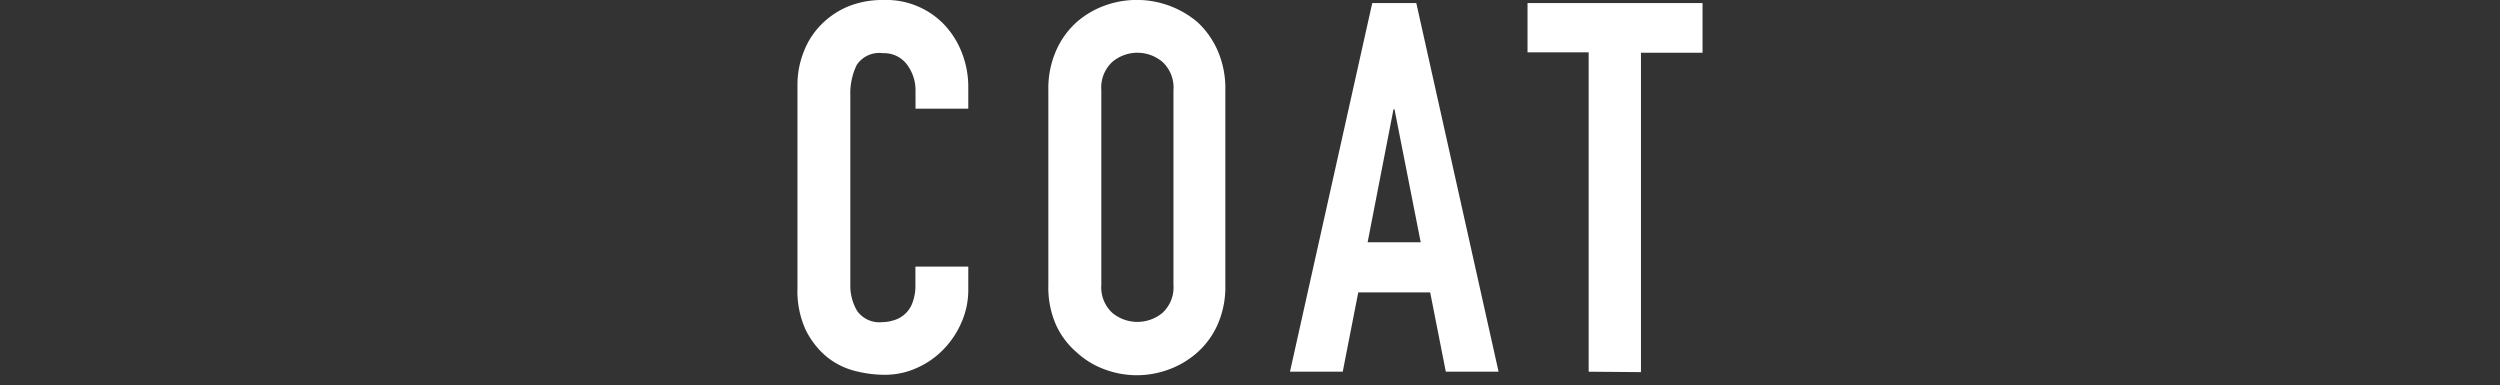
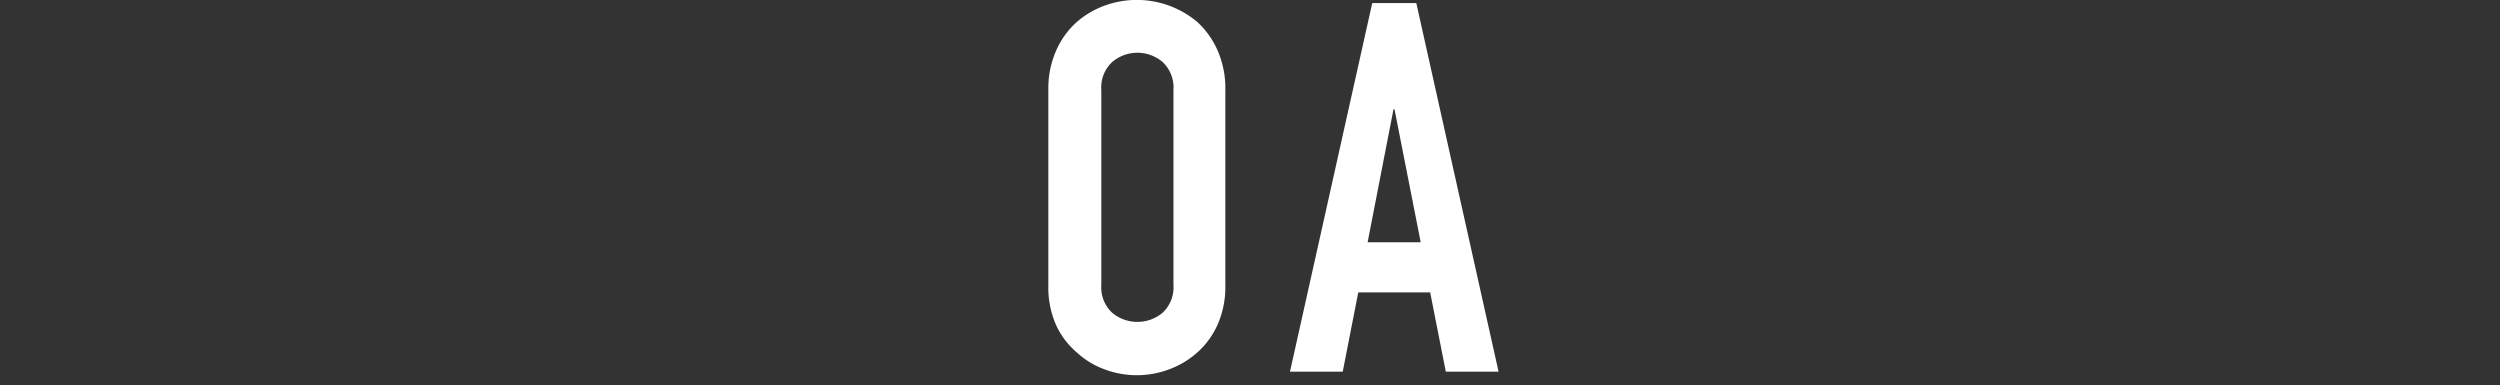
<svg xmlns="http://www.w3.org/2000/svg" viewBox="0 0 227 35">
  <rect x="0" y="0" width="227" height="35" fill="#333333" stroke="none" />
  <defs>
    <style>.a{fill:none;}.b{fill:#fff;}</style>
  </defs>
-   <rect class="a" width="227" height="35" />
-   <path class="b" d="M87.92,24.21v2.06a7.29,7.29,0,0,1-.59,2.94,8.13,8.13,0,0,1-1.62,2.47,7.7,7.7,0,0,1-2.42,1.71,7,7,0,0,1-3,.64,10.74,10.74,0,0,1-2.77-.38A6.62,6.62,0,0,1,75,32.34a7.48,7.48,0,0,1-1.86-2.42,8.53,8.53,0,0,1-.73-3.79V7.71A8.09,8.09,0,0,1,73,4.65a7.06,7.06,0,0,1,1.59-2.44A7.46,7.46,0,0,1,77,.59,8.32,8.32,0,0,1,80.21,0a7.28,7.28,0,0,1,5.5,2.21,7.76,7.76,0,0,1,1.62,2.56A8.5,8.5,0,0,1,87.92,8V9.87H83.13V8.27a3.89,3.89,0,0,0-.8-2.44,2.58,2.58,0,0,0-2.16-1A2.45,2.45,0,0,0,77.79,5.9a5.93,5.93,0,0,0-.58,2.8V25.8a4.48,4.48,0,0,0,.63,2.45,2.49,2.49,0,0,0,2.28,1,3.47,3.47,0,0,0,1-.16,2.54,2.54,0,0,0,1.72-1.57,4.37,4.37,0,0,0,.28-1.65V24.21Z" />
-   <path class="b" d="M95.19,8.18a8.52,8.52,0,0,1,.7-3.57A7.56,7.56,0,0,1,97.77,2a8,8,0,0,1,2.56-1.5A8.53,8.53,0,0,1,108.72,2a7.74,7.74,0,0,1,1.84,2.59,8.52,8.52,0,0,1,.7,3.57V25.85a8.47,8.47,0,0,1-.7,3.62A7.42,7.42,0,0,1,108.72,32a8,8,0,0,1-2.6,1.55,8.32,8.32,0,0,1-5.79,0A7.58,7.58,0,0,1,97.77,32a7.26,7.26,0,0,1-1.88-2.49,8.47,8.47,0,0,1-.7-3.62ZM100,25.85a3.16,3.16,0,0,0,1,2.56,3.57,3.57,0,0,0,4.55,0,3.16,3.16,0,0,0,1-2.56V8.18a3.16,3.16,0,0,0-1-2.56,3.53,3.53,0,0,0-4.55,0,3.16,3.16,0,0,0-1,2.56Z" />
+   <path class="b" d="M95.19,8.18a8.52,8.52,0,0,1,.7-3.57A7.56,7.56,0,0,1,97.77,2a8,8,0,0,1,2.56-1.5A8.53,8.53,0,0,1,108.72,2a7.74,7.74,0,0,1,1.84,2.59,8.52,8.52,0,0,1,.7,3.57V25.85a8.47,8.47,0,0,1-.7,3.62A7.42,7.42,0,0,1,108.72,32a8,8,0,0,1-2.6,1.55,8.32,8.32,0,0,1-5.79,0A7.58,7.58,0,0,1,97.77,32a7.26,7.26,0,0,1-1.88-2.49,8.47,8.47,0,0,1-.7-3.62ZM100,25.85a3.16,3.16,0,0,0,1,2.56,3.57,3.57,0,0,0,4.55,0,3.16,3.16,0,0,0,1-2.56V8.18a3.16,3.16,0,0,0-1-2.56,3.53,3.53,0,0,0-4.55,0,3.16,3.16,0,0,0-1,2.56" />
  <path class="b" d="M117.13,33.75,124.6.28h4l7.47,33.47h-4.79l-1.42-7.2h-6.53l-1.41,7.2ZM129,22,126.62,9.92h-.09L124.18,22Z" />
-   <path class="b" d="M144.25,33.75v-29H138.7V.28h15.89V4.79H149v29Z" />
</svg>